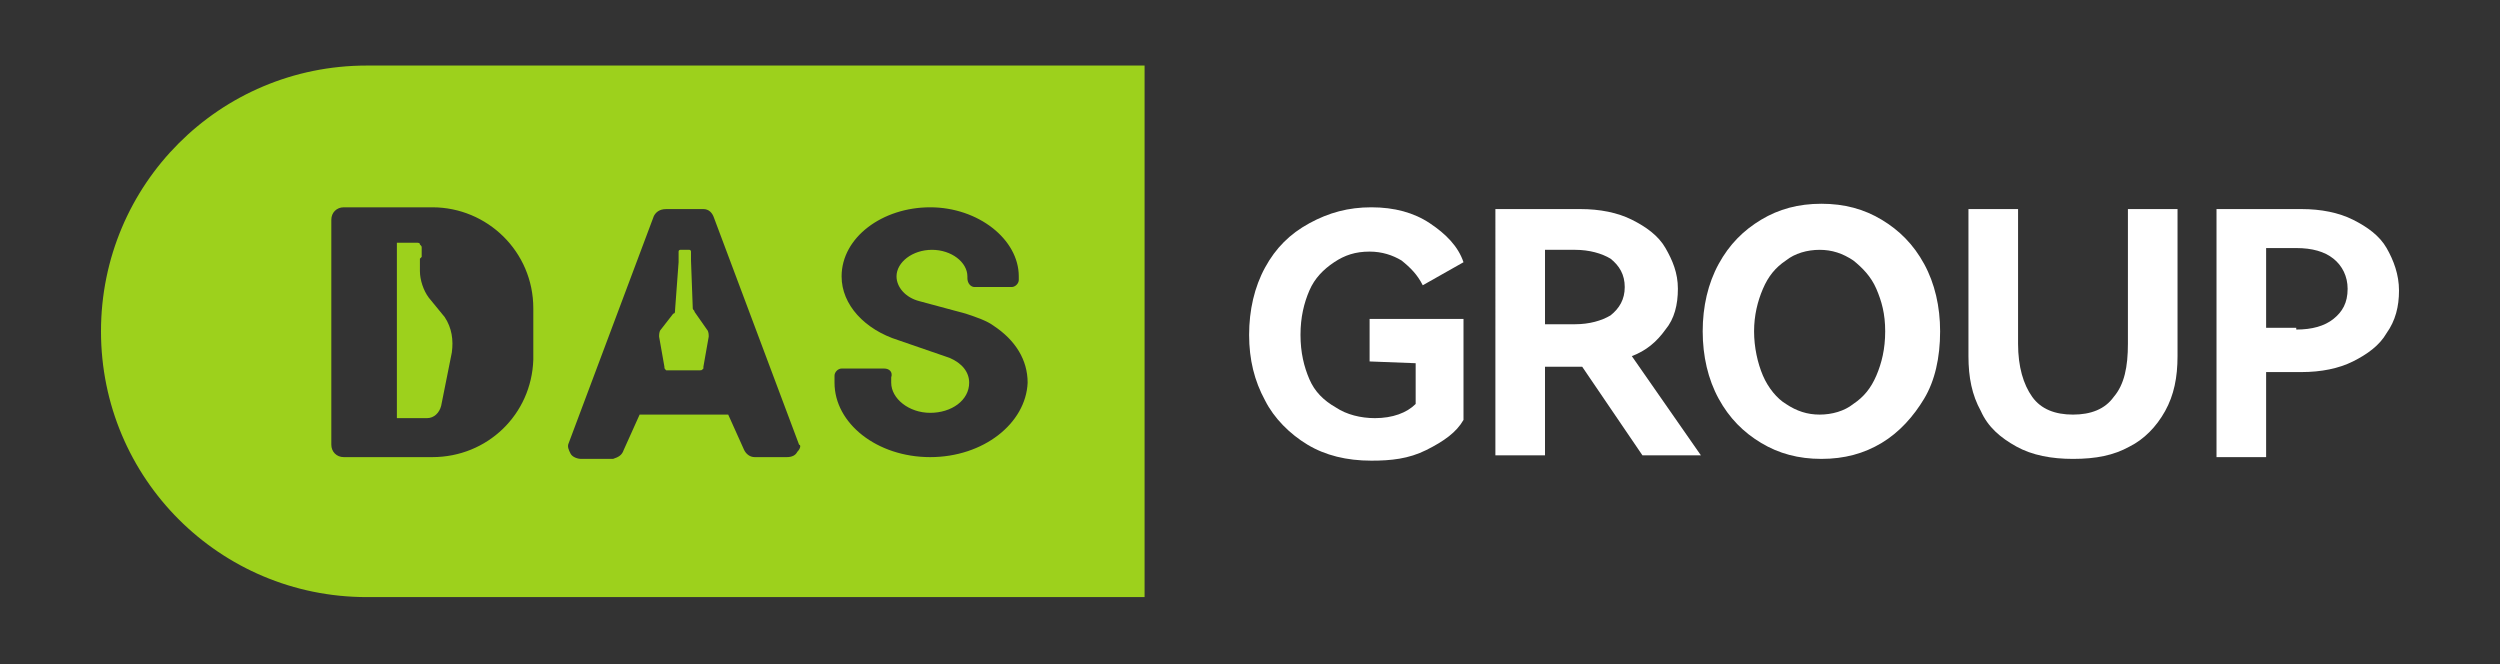
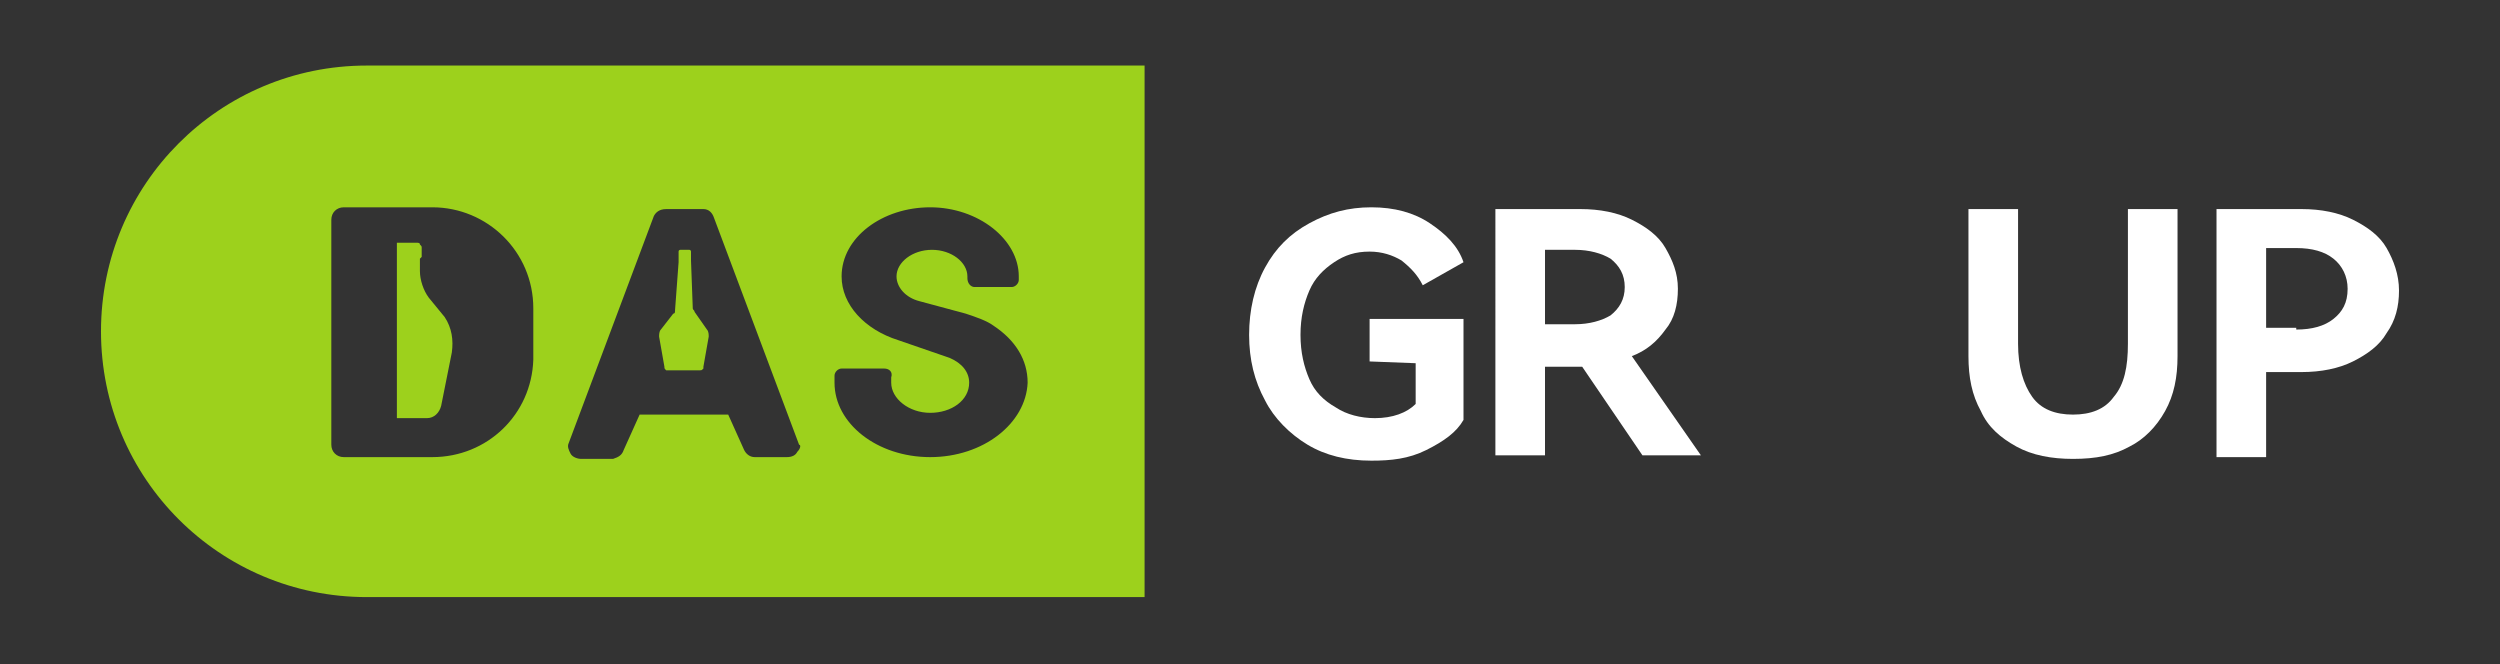
<svg xmlns="http://www.w3.org/2000/svg" id="图层_1" x="0px" y="0px" viewBox="0 0 141.1 37.5" style="enable-background:new 0 0 141.1 37.5;" xml:space="preserve">
  <rect x="0" y="0" width="141.1" height="37.5" fill="#333333" stroke="none" />
  <style type="text/css">	.st0{fill:#9DD11C;}	.st1{fill:#FFFFFF;}</style>
  <g>
    <g>
      <path class="st0" d="M39.2,17.6c0-0.1-0.1-0.1-0.1-0.2L39,14.7c0,0,0,0,0,0c0,0,0,0,0-0.1v-0.4c0,0,0-0.1-0.1-0.1c0,0,0,0-0.1,0   h-0.4c0,0-0.1,0-0.1,0.1c0,0,0,0,0,0.1v0.4c0,0,0,0.1,0,0.1l-0.2,2.7c0,0.1,0,0.2-0.1,0.2l-0.7,0.9c-0.1,0.1-0.1,0.3-0.1,0.4   l0.3,1.7c0,0.1,0,0.1,0.1,0.2c0,0,0,0,0.1,0h1.8c0.1,0,0.1,0,0.2-0.1c0,0,0-0.1,0-0.1L40,19c0-0.1,0-0.3-0.1-0.4L39.2,17.6z" />
      <path class="st0" d="M24.2,16.8c-0.3-0.4-0.5-1-0.5-1.5v-0.7c0,0,0.1-0.1,0.1-0.1v-0.5c0-0.1,0-0.1-0.1-0.2c0-0.1-0.1-0.1-0.2-0.1   h-1.1v9.9h1.7c0.4,0,0.7-0.3,0.8-0.7l0.6-3c0.1-0.7,0-1.4-0.4-2L24.2,16.8z" />
      <path class="st0" d="M20.7,3.7c-8.3,0-15,6.7-15,15l0,0c0,8.3,6.7,15,15,15h43.9v-30C64.6,3.7,20.7,3.7,20.7,3.7z M30.1,20.1   c0,0,0,0.1,0,0.2c-0.1,3.1-2.6,5.5-5.7,5.5h-5c-0.4,0-0.7-0.3-0.7-0.7V12.4c0-0.4,0.3-0.7,0.7-0.7h5c3.1,0,5.7,2.5,5.7,5.7V20.1z    M45,25.5c-0.1,0.2-0.3,0.3-0.6,0.3h-1.8c-0.3,0-0.5-0.2-0.6-0.4l-0.9-2h-5l-0.9,2c-0.1,0.3-0.3,0.4-0.6,0.5l0,0h-1.8   c-0.2,0-0.5-0.1-0.6-0.3c-0.1-0.2-0.2-0.4-0.1-0.6l4.8-12.8c0.1-0.2,0.3-0.4,0.7-0.4h2.1l0,0c0,0,0,0,0,0c0.3,0,0.5,0.2,0.6,0.5   l0,0l0,0l4.8,12.8C45.2,25.1,45.2,25.3,45,25.5z M52.5,25.8c-3,0-5.4-1.9-5.4-4.2c0-0.1,0-0.3,0-0.4c0-0.2,0.2-0.4,0.4-0.4h2.4   c0.3,0,0.5,0.2,0.4,0.5c0,0.1,0,0.2,0,0.3c0,0.9,1,1.7,2.2,1.7s2.2-0.7,2.2-1.7c0-0.6-0.4-1.1-1.1-1.4c0,0,0,0,0,0l-2.9-1l0,0   c-1.9-0.6-3.2-2-3.2-3.6c0-2.2,2.3-3.9,5-3.9s5,1.8,5,3.9c0,0.1,0,0.1,0,0.2c0,0.2-0.2,0.4-0.4,0.4H55c-0.2,0-0.4-0.2-0.4-0.5   c0,0,0-0.1,0-0.1c0-0.8-0.9-1.5-2-1.5s-2,0.7-2,1.5c0,0.6,0.5,1.2,1.3,1.4l2.6,0.7c0.6,0.2,1.2,0.4,1.6,0.7   c1.2,0.8,1.9,1.9,1.9,3.2C57.9,23.9,55.5,25.8,52.5,25.8z" />
    </g>
    <g>
      <path class="st1" d="M77.3,20.4V18h5.3v5.7c-0.4,0.7-1.1,1.2-2.1,1.7s-2,0.6-3.1,0.6c-1.4,0-2.6-0.3-3.6-0.9s-1.9-1.5-2.4-2.5   c-0.6-1.1-0.9-2.3-0.9-3.7c0-1.4,0.3-2.7,0.9-3.8s1.4-1.9,2.5-2.5c1.1-0.6,2.2-0.9,3.5-0.9s2.4,0.3,3.3,0.9s1.6,1.3,1.9,2.2   l-2.3,1.3c-0.3-0.6-0.7-1-1.2-1.4c-0.5-0.3-1.1-0.5-1.8-0.5c-0.8,0-1.4,0.2-2,0.6s-1.1,0.9-1.4,1.6c-0.3,0.7-0.5,1.5-0.5,2.5   c0,1,0.2,1.8,0.5,2.5s0.8,1.2,1.5,1.6c0.6,0.4,1.4,0.6,2.2,0.6c1,0,1.8-0.3,2.3-0.8v-2.3L77.3,20.4L77.3,20.4z" />
      <path class="st1" d="M96,25.7l-3.3,0l-3.4-5h-0.1h-2v5h-2.8V11.8h4.8c1.1,0,2.1,0.2,2.9,0.6s1.5,0.9,1.9,1.6s0.7,1.4,0.7,2.3   c0,0.9-0.2,1.7-0.7,2.3c-0.5,0.7-1.1,1.2-1.9,1.5L96,25.7z M87.2,14.1v4.2h1.7c0.8,0,1.5-0.2,2-0.5c0.5-0.4,0.8-0.9,0.8-1.6   c0-0.7-0.3-1.2-0.8-1.6c-0.5-0.3-1.2-0.5-2-0.5C88.9,14.1,87.2,14.1,87.2,14.1z" />
-       <path class="st1" d="M97,14.9c0.6-1.1,1.4-1.9,2.4-2.5c1-0.6,2.1-0.9,3.4-0.9s2.4,0.3,3.4,0.9c1,0.6,1.8,1.4,2.4,2.5   s0.9,2.4,0.9,3.8c0,1.5-0.3,2.8-0.9,3.8s-1.4,1.9-2.4,2.5c-1,0.6-2.1,0.9-3.4,0.9s-2.4-0.3-3.4-0.9c-1-0.6-1.8-1.4-2.4-2.5   c-0.6-1.1-0.9-2.4-0.9-3.8C96.1,17.3,96.4,16,97,14.9z M99.5,21.2c0.3,0.7,0.8,1.3,1.3,1.6c0.6,0.4,1.2,0.6,1.9,0.6   s1.4-0.2,1.9-0.6c0.6-0.4,1-0.9,1.3-1.6s0.5-1.5,0.5-2.5s-0.2-1.7-0.5-2.4c-0.3-0.7-0.8-1.2-1.3-1.6c-0.6-0.4-1.2-0.6-1.9-0.6   s-1.4,0.2-1.9,0.6c-0.6,0.4-1,0.9-1.3,1.6C99.2,17,99,17.8,99,18.7S99.2,20.5,99.5,21.2z" />
      <path class="st1" d="M120.1,11.8h2.8v8.3c0,1.2-0.2,2.2-0.7,3.1c-0.5,0.9-1.2,1.6-2,2c-0.9,0.5-1.9,0.7-3.2,0.7   c-1.2,0-2.3-0.2-3.2-0.7c-0.9-0.5-1.6-1.1-2-2c-0.5-0.9-0.7-1.9-0.7-3.1v-8.3h2.8v7.6c0,1.3,0.3,2.3,0.8,3s1.3,1,2.3,1   c1,0,1.8-0.3,2.3-1c0.6-0.7,0.8-1.7,0.8-3L120.1,11.8L120.1,11.8z" />
      <path class="st1" d="M129.9,11.8c1.1,0,2.1,0.2,2.9,0.6s1.5,0.9,1.9,1.6s0.7,1.5,0.7,2.4c0,0.9-0.2,1.7-0.7,2.4   c-0.4,0.7-1.1,1.2-1.9,1.6c-0.8,0.4-1.8,0.6-2.9,0.6h-2v4.8h-2.8V11.8H129.9z M129.6,18.6c0.9,0,1.6-0.2,2.1-0.6   c0.5-0.4,0.8-0.9,0.8-1.7c0-0.7-0.3-1.3-0.8-1.7s-1.2-0.6-2.1-0.6h-1.7v4.5H129.6z" />
    </g>
  </g>
</svg>